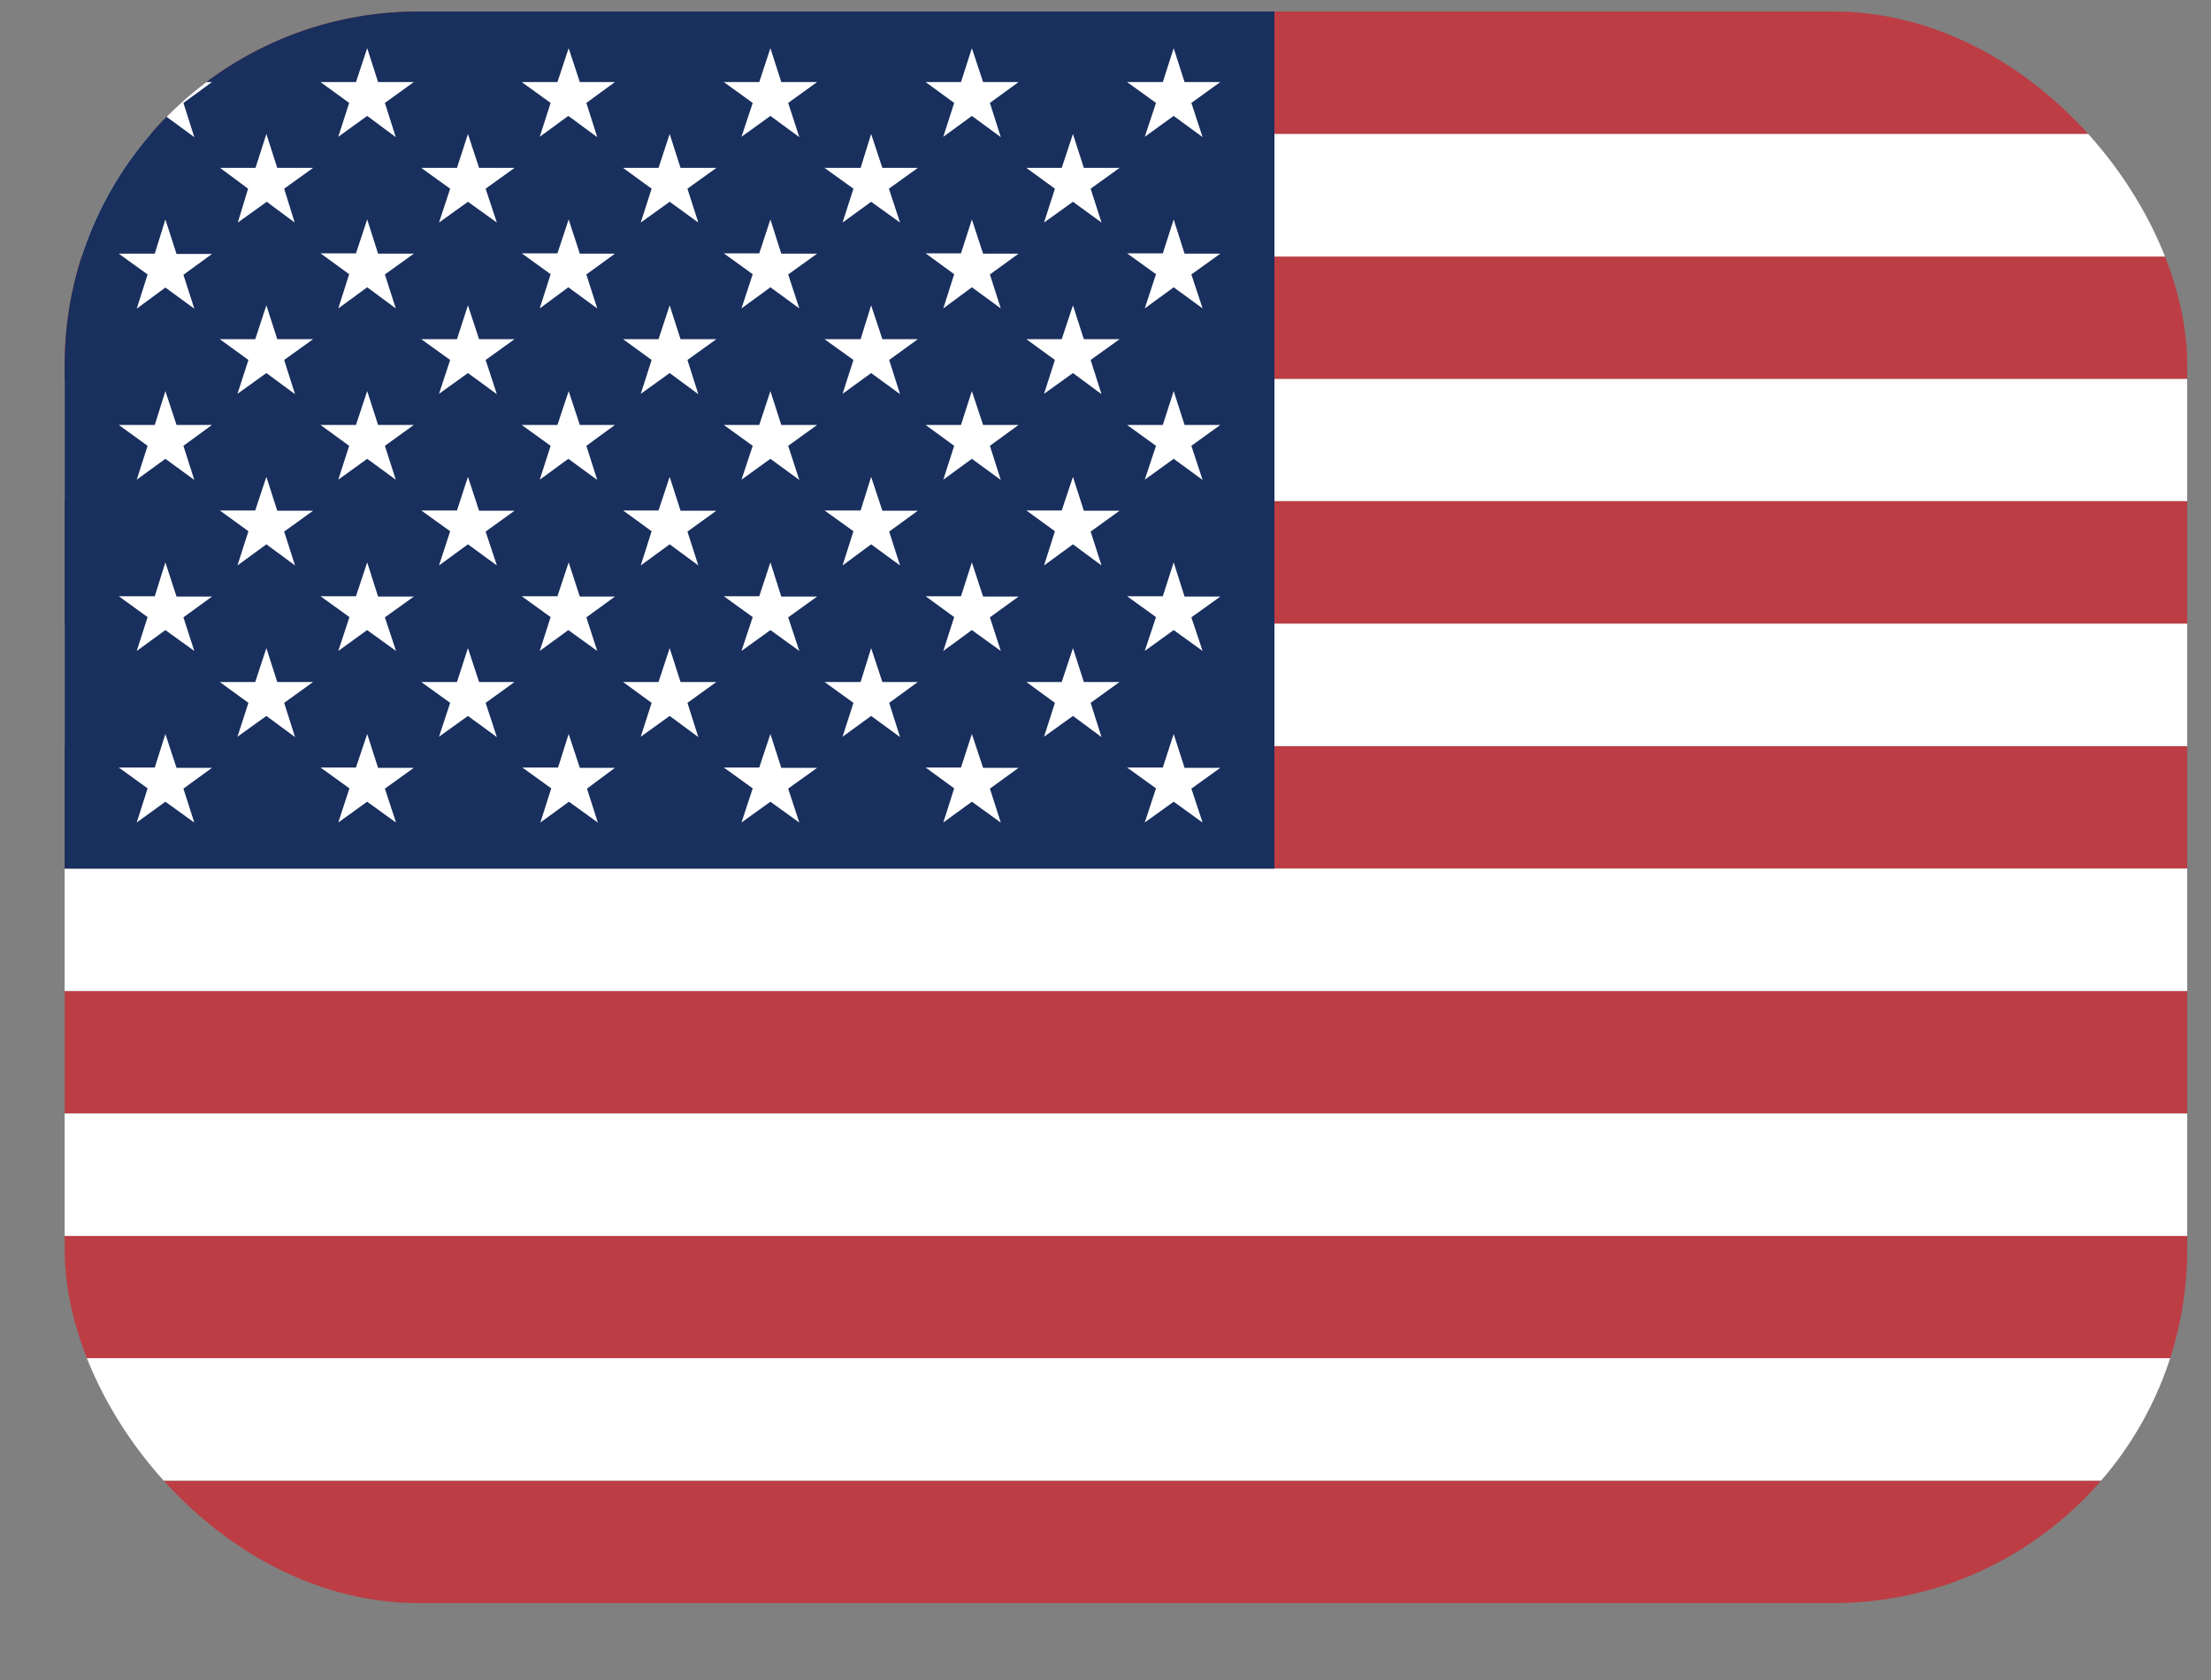
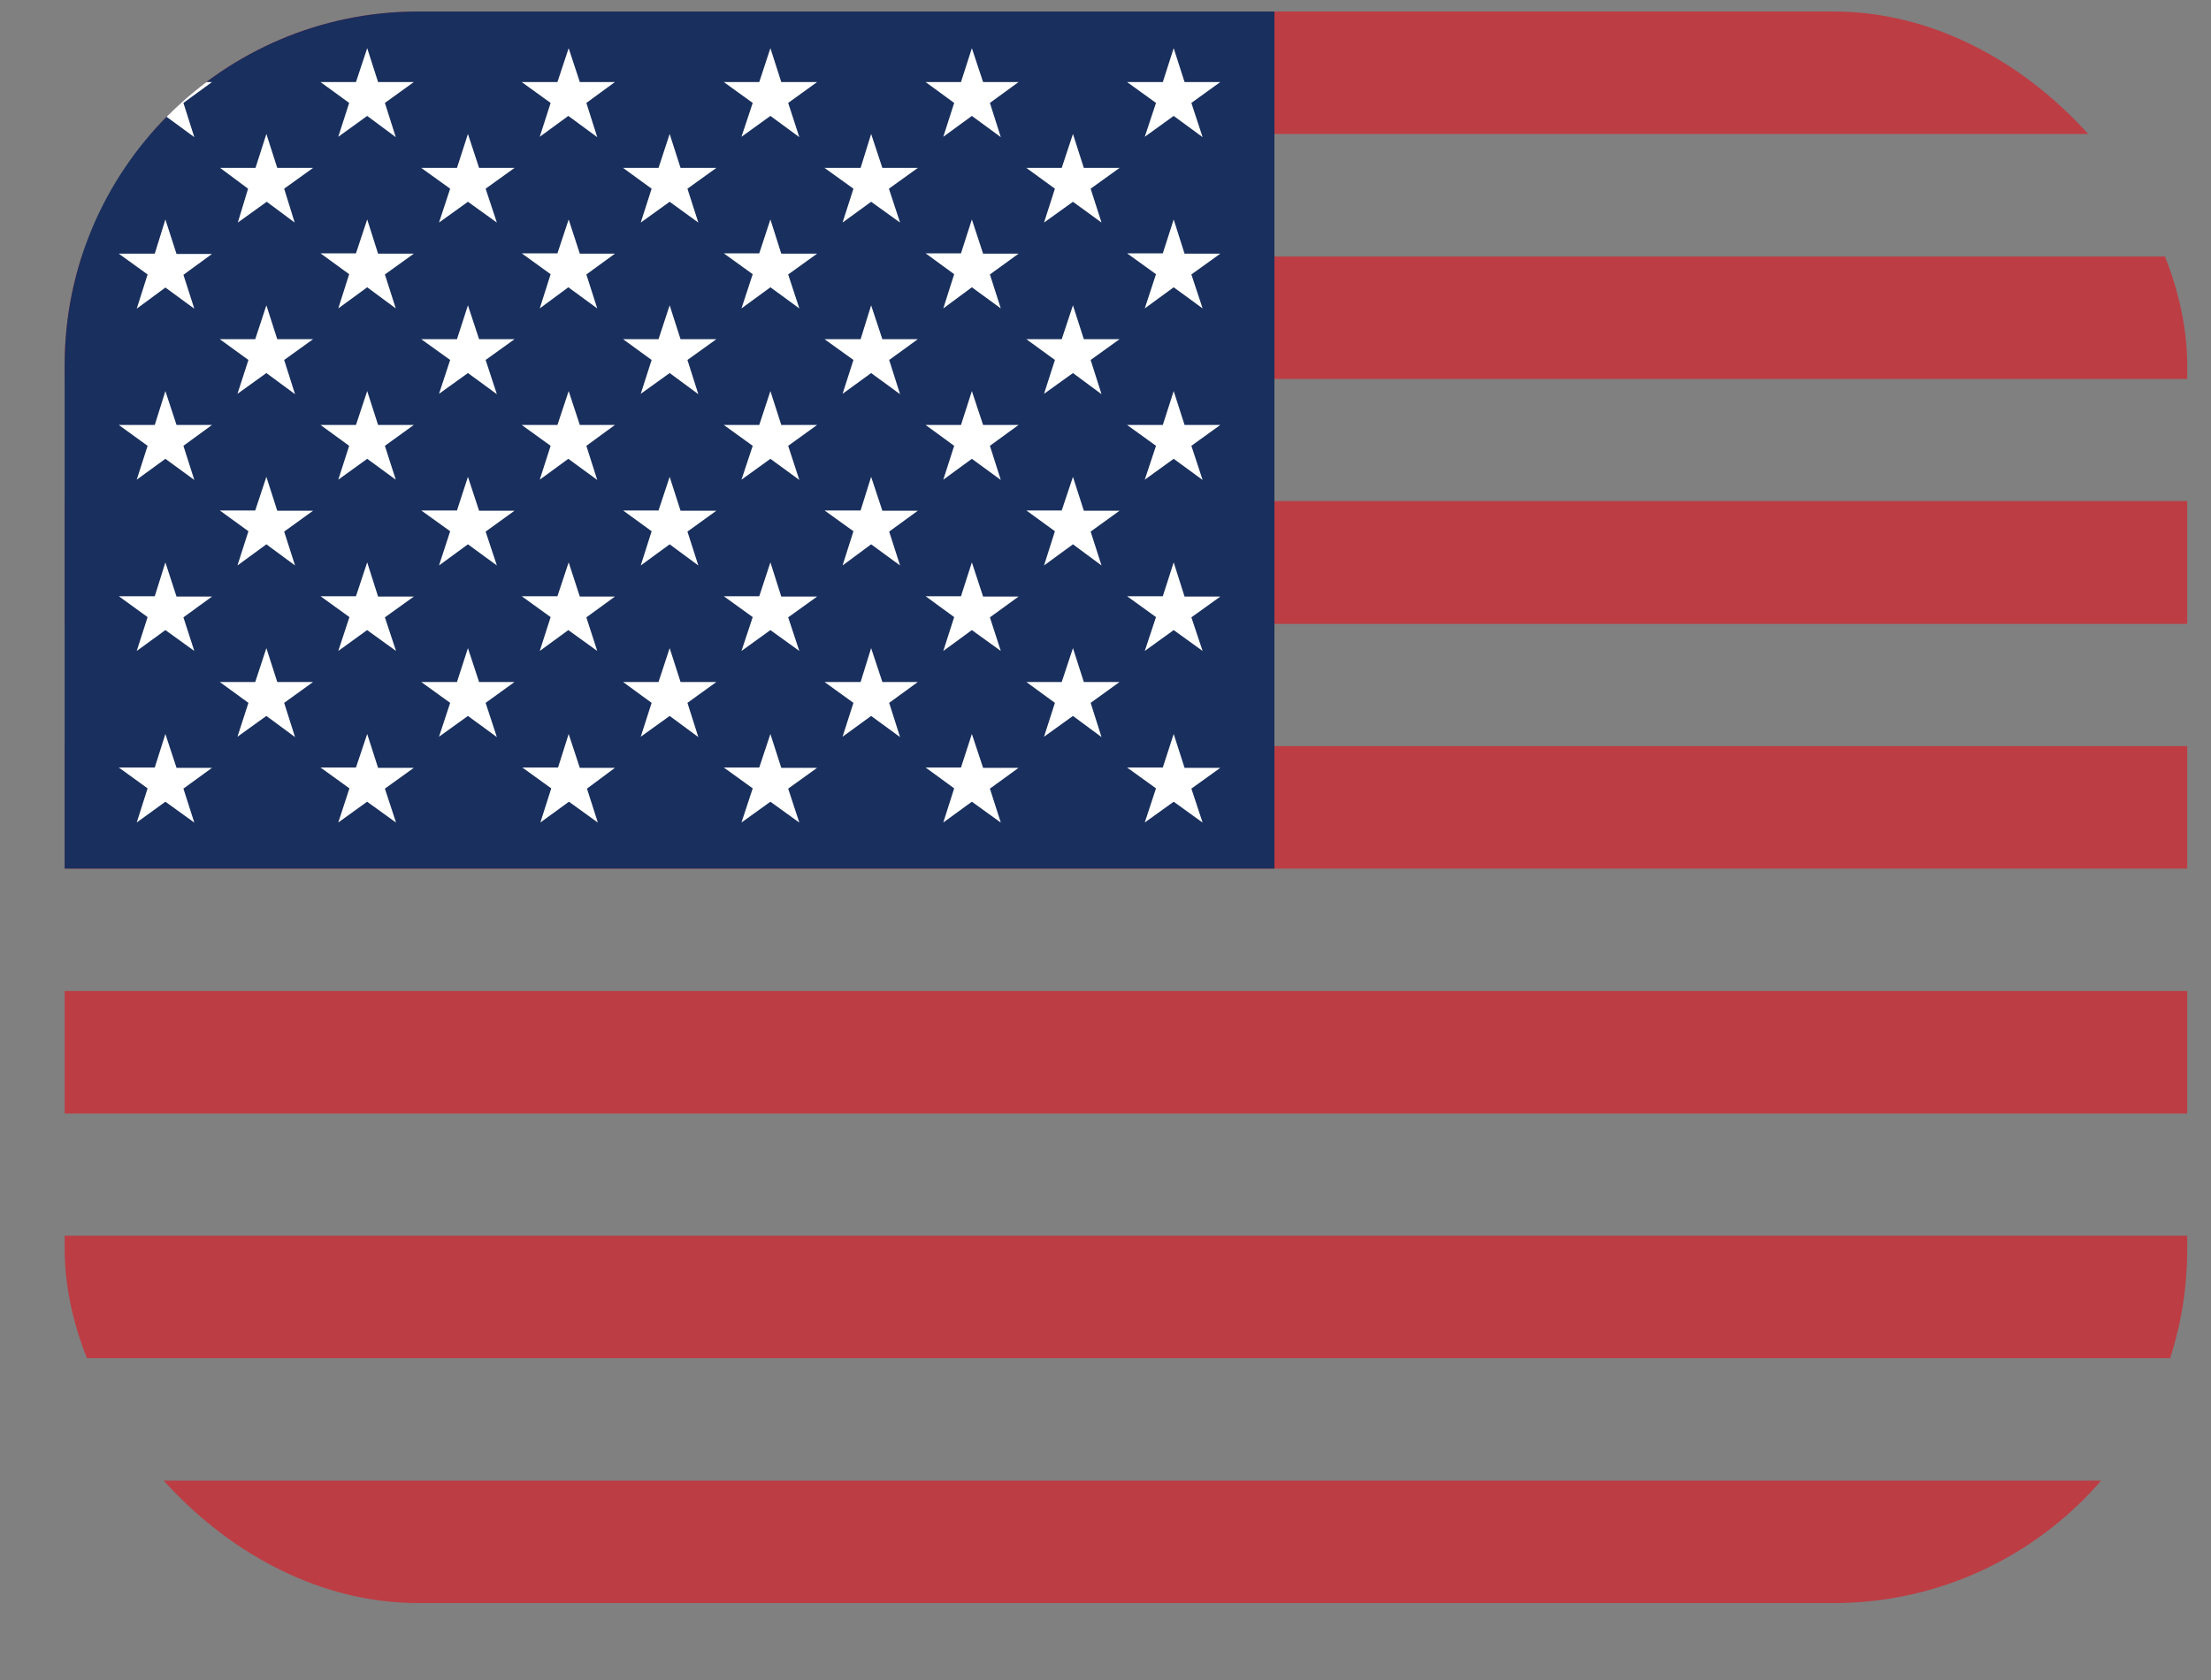
<svg xmlns="http://www.w3.org/2000/svg" width="25" height="19" viewBox="0 0 25 19" fill="none">
  <rect x="0" y="0" width="25" height="19" fill="#808080" stroke="none" />
  <g clip-path="url(#clip0_111_304)">
    <path fill-rule="evenodd" clip-rule="evenodd" d="M0.731 0.13H34.931V1.515H0.731V0.13ZM0.731 2.901H34.931V4.286H0.731V2.901ZM0.731 5.667H34.931V7.056H0.731V5.667ZM0.731 8.438H34.931V9.823H0.731V8.438ZM0.731 11.208H34.931V12.593H0.731V11.208ZM0.731 13.975H34.931V15.36H0.731V13.975ZM0.731 16.745H34.931V18.13H0.731V16.745Z" fill="#BD3D44" />
-     <path fill-rule="evenodd" clip-rule="evenodd" d="M0.731 1.515H34.931V2.901H0.731V1.515ZM0.731 4.286H34.931V5.667H0.731V4.286ZM0.731 7.053H34.931V8.438H0.731V7.053ZM0.731 9.823H34.931V11.208H0.731V9.823ZM0.731 12.593H34.931V13.978H0.731V12.593ZM0.731 15.36H34.931V16.745H0.731V15.36Z" fill="white" />
    <path fill-rule="evenodd" clip-rule="evenodd" d="M0.731 0.13H14.41V9.823H0.731V0.13Z" fill="#192F5D" />
    <path fill-rule="evenodd" clip-rule="evenodd" d="M1.87 0.545L1.996 0.928H2.397L2.074 1.164L2.197 1.551L1.87 1.311L1.546 1.547L1.669 1.164L1.343 0.928H1.75L1.87 0.545ZM4.152 0.545L4.275 0.928H4.679L4.352 1.164L4.475 1.551L4.152 1.311L3.825 1.547L3.948 1.164L3.624 0.928H4.025L4.152 0.545ZM6.43 0.545L6.556 0.928H6.953L6.63 1.164L6.753 1.551L6.426 1.311L6.103 1.547L6.226 1.164L5.899 0.928H6.303L6.43 0.545ZM8.711 0.545L8.834 0.928H9.239L8.912 1.164L9.038 1.551L8.711 1.311L8.384 1.547L8.511 1.164L8.184 0.928H8.585L8.711 0.545ZM10.989 0.545L11.116 0.928H11.517L11.193 1.164L11.316 1.551L10.989 1.311L10.666 1.547L10.789 1.164L10.466 0.928H10.866L10.989 0.545ZM13.271 0.545L13.394 0.928H13.798L13.471 1.164L13.598 1.551L13.271 1.311L12.944 1.547L13.071 1.164L12.744 0.928H13.148L13.271 0.545ZM3.012 1.515L3.135 1.899H3.54L3.213 2.134L3.332 2.517L3.016 2.282L2.689 2.517L2.805 2.134L2.489 1.899H2.889L3.012 1.515ZM5.291 1.515L5.417 1.899H5.818L5.491 2.134L5.618 2.517L5.291 2.282L4.964 2.517L5.09 2.134L4.763 1.899H5.167L5.291 1.515ZM7.572 1.515L7.695 1.899H8.1L7.773 2.134L7.896 2.517L7.572 2.282L7.245 2.517L7.368 2.134L7.045 1.899H7.446L7.572 1.515ZM9.85 1.515L9.977 1.899H10.378L10.051 2.134L10.177 2.517L9.85 2.282L9.527 2.517L9.65 2.134L9.323 1.899H9.731L9.85 1.515ZM12.132 1.515L12.255 1.899H12.659L12.332 2.134L12.455 2.517L12.132 2.282L11.805 2.517L11.928 2.134L11.605 1.899H12.005L12.132 1.515ZM1.87 2.482L1.996 2.872H2.397L2.074 3.108L2.197 3.491L1.87 3.252L1.546 3.491L1.669 3.104L1.343 2.869H1.75L1.87 2.482ZM4.152 2.482L4.275 2.869H4.679L4.352 3.104L4.475 3.488L4.152 3.249L3.825 3.488L3.948 3.101L3.624 2.865H4.025L4.152 2.482ZM6.43 2.482L6.556 2.869H6.953L6.63 3.104L6.753 3.488L6.426 3.249L6.103 3.488L6.226 3.101L5.899 2.865H6.303L6.43 2.482ZM8.711 2.482L8.834 2.869H9.239L8.912 3.104L9.038 3.488L8.711 3.249L8.384 3.488L8.511 3.101L8.184 2.865H8.585L8.711 2.482ZM10.989 2.482L11.116 2.869H11.517L11.193 3.104L11.316 3.488L10.989 3.249L10.666 3.488L10.789 3.101L10.466 2.865H10.866L10.989 2.482ZM13.271 2.482L13.394 2.869H13.798L13.471 3.104L13.598 3.488L13.271 3.249L12.944 3.488L13.071 3.101L12.744 2.865H13.148L13.271 2.482ZM3.012 3.453L3.135 3.836H3.54L3.213 4.071L3.336 4.458L3.012 4.219L2.685 4.454L2.809 4.071L2.485 3.836H2.886L3.012 3.453ZM5.291 3.453L5.417 3.836H5.818L5.491 4.071L5.618 4.458L5.291 4.219L4.964 4.454L5.09 4.071L4.763 3.836H5.167L5.291 3.453ZM7.572 3.453L7.695 3.836H8.1L7.773 4.071L7.896 4.458L7.572 4.219L7.245 4.454L7.368 4.071L7.045 3.836H7.446L7.572 3.453ZM9.85 3.453L9.977 3.836H10.378L10.054 4.071L10.177 4.458L9.85 4.219L9.527 4.454L9.65 4.071L9.323 3.836H9.731L9.85 3.453ZM12.132 3.453L12.255 3.836H12.659L12.332 4.071L12.455 4.458L12.132 4.219L11.805 4.454L11.928 4.071L11.605 3.836H12.005L12.132 3.453ZM1.87 4.423L1.996 4.806H2.397L2.074 5.042L2.197 5.428L1.87 5.189L1.546 5.425L1.669 5.042L1.343 4.806H1.75L1.87 4.423ZM4.152 4.423L4.275 4.806H4.679L4.352 5.042L4.475 5.425L4.152 5.189L3.825 5.425L3.948 5.042L3.624 4.806H4.025L4.152 4.423ZM6.43 4.423L6.556 4.806H6.953L6.63 5.042L6.753 5.428L6.426 5.189L6.103 5.425L6.226 5.042L5.899 4.806H6.303L6.43 4.423ZM8.711 4.423L8.834 4.806H9.239L8.912 5.042L9.038 5.428L8.711 5.189L8.384 5.425L8.511 5.042L8.184 4.806H8.585L8.711 4.423ZM10.989 4.423L11.116 4.806H11.517L11.193 5.042L11.316 5.428L10.989 5.189L10.666 5.425L10.789 5.042L10.466 4.806H10.866L10.989 4.423ZM13.271 4.423L13.394 4.806H13.798L13.471 5.042L13.598 5.428L13.271 5.189L12.944 5.425L13.071 5.042L12.744 4.806H13.148L13.271 4.423ZM3.012 5.393L3.135 5.776H3.54L3.213 6.012L3.336 6.395L3.012 6.156L2.685 6.395L2.809 6.008L2.485 5.773H2.886L3.012 5.393ZM5.291 5.393L5.417 5.776H5.818L5.491 6.012L5.618 6.395L5.291 6.156L4.964 6.395L5.09 6.008L4.763 5.773H5.167L5.291 5.393ZM7.572 5.393L7.695 5.776H8.1L7.773 6.012L7.896 6.395L7.572 6.156L7.245 6.395L7.368 6.008L7.045 5.773H7.446L7.572 5.393ZM9.85 5.393L9.977 5.776H10.378L10.054 6.012L10.177 6.395L9.85 6.156L9.527 6.395L9.65 6.008L9.323 5.773H9.731L9.85 5.393ZM12.132 5.393L12.255 5.776H12.659L12.332 6.012L12.455 6.395L12.132 6.156L11.805 6.395L11.928 6.008L11.605 5.773H12.005L12.132 5.393ZM1.87 6.36L1.996 6.747H2.397L2.074 6.982L2.197 7.362L1.87 7.126L1.546 7.362L1.669 6.979L1.343 6.743H1.75L1.87 6.36ZM4.152 6.36L4.275 6.747H4.679L4.352 6.982L4.478 7.362L4.151 7.126L3.825 7.362L3.951 6.979L3.624 6.743H4.025L4.152 6.36ZM6.43 6.36L6.556 6.747H6.953L6.63 6.982L6.753 7.362L6.426 7.126L6.103 7.362L6.226 6.979L5.899 6.743H6.303L6.43 6.36ZM8.711 6.36L8.834 6.747H9.239L8.912 6.982L9.038 7.362L8.711 7.126L8.384 7.362L8.511 6.979L8.184 6.743H8.585L8.711 6.36ZM10.989 6.36L11.116 6.747H11.517L11.193 6.982L11.316 7.362L10.989 7.126L10.666 7.362L10.789 6.979L10.466 6.743H10.866L10.989 6.36ZM13.271 6.36L13.394 6.747H13.798L13.471 6.982L13.598 7.362L13.271 7.126L12.944 7.362L13.071 6.979L12.744 6.743H13.148L13.271 6.36ZM3.012 7.33L3.135 7.713H3.54L3.213 7.949L3.336 8.336L3.012 8.097L2.685 8.332L2.809 7.949L2.485 7.713H2.886L3.012 7.33ZM5.291 7.33L5.417 7.713H5.818L5.491 7.949L5.618 8.336L5.291 8.097L4.964 8.332L5.09 7.949L4.763 7.713H5.167L5.291 7.33ZM7.572 7.33L7.695 7.713H8.1L7.773 7.949L7.896 8.336L7.572 8.097L7.245 8.332L7.368 7.949L7.045 7.713H7.446L7.572 7.33ZM9.85 7.33L9.977 7.713H10.378L10.054 7.949L10.177 8.336L9.85 8.097L9.527 8.332L9.65 7.949L9.323 7.713H9.731L9.85 7.33ZM12.132 7.33L12.255 7.713H12.659L12.332 7.949L12.455 8.336L12.132 8.097L11.805 8.332L11.928 7.949L11.605 7.713H12.005L12.132 7.33ZM1.87 8.301L1.996 8.684H2.397L2.074 8.919L2.197 9.303L1.87 9.067L1.546 9.302L1.669 8.916L1.343 8.68H1.75L1.87 8.301ZM4.152 8.301L4.275 8.684H4.679L4.352 8.919L4.478 9.303L4.151 9.067L3.825 9.302L3.951 8.916L3.624 8.68H4.025L4.152 8.301ZM6.43 8.301L6.556 8.684H6.953L6.637 8.919L6.76 9.303L6.433 9.067L6.11 9.302L6.233 8.916L5.906 8.68H6.31L6.43 8.301ZM8.711 8.301L8.834 8.684H9.239L8.912 8.919L9.038 9.303L8.711 9.067L8.384 9.302L8.511 8.916L8.184 8.68H8.585L8.711 8.301ZM10.989 8.301L11.116 8.684H11.517L11.193 8.919L11.316 9.303L10.989 9.067L10.666 9.302L10.789 8.916L10.466 8.68H10.866L10.989 8.301ZM13.271 8.301L13.394 8.684H13.798L13.471 8.919L13.598 9.303L13.271 9.067L12.944 9.302L13.071 8.916L12.744 8.68H13.148L13.271 8.301Z" fill="white" />
  </g>
  <defs>
    <clipPath id="clip0_111_304">
      <rect x="0.731" y="0.13" width="24" height="18" rx="4" fill="white" />
    </clipPath>
  </defs>
</svg>